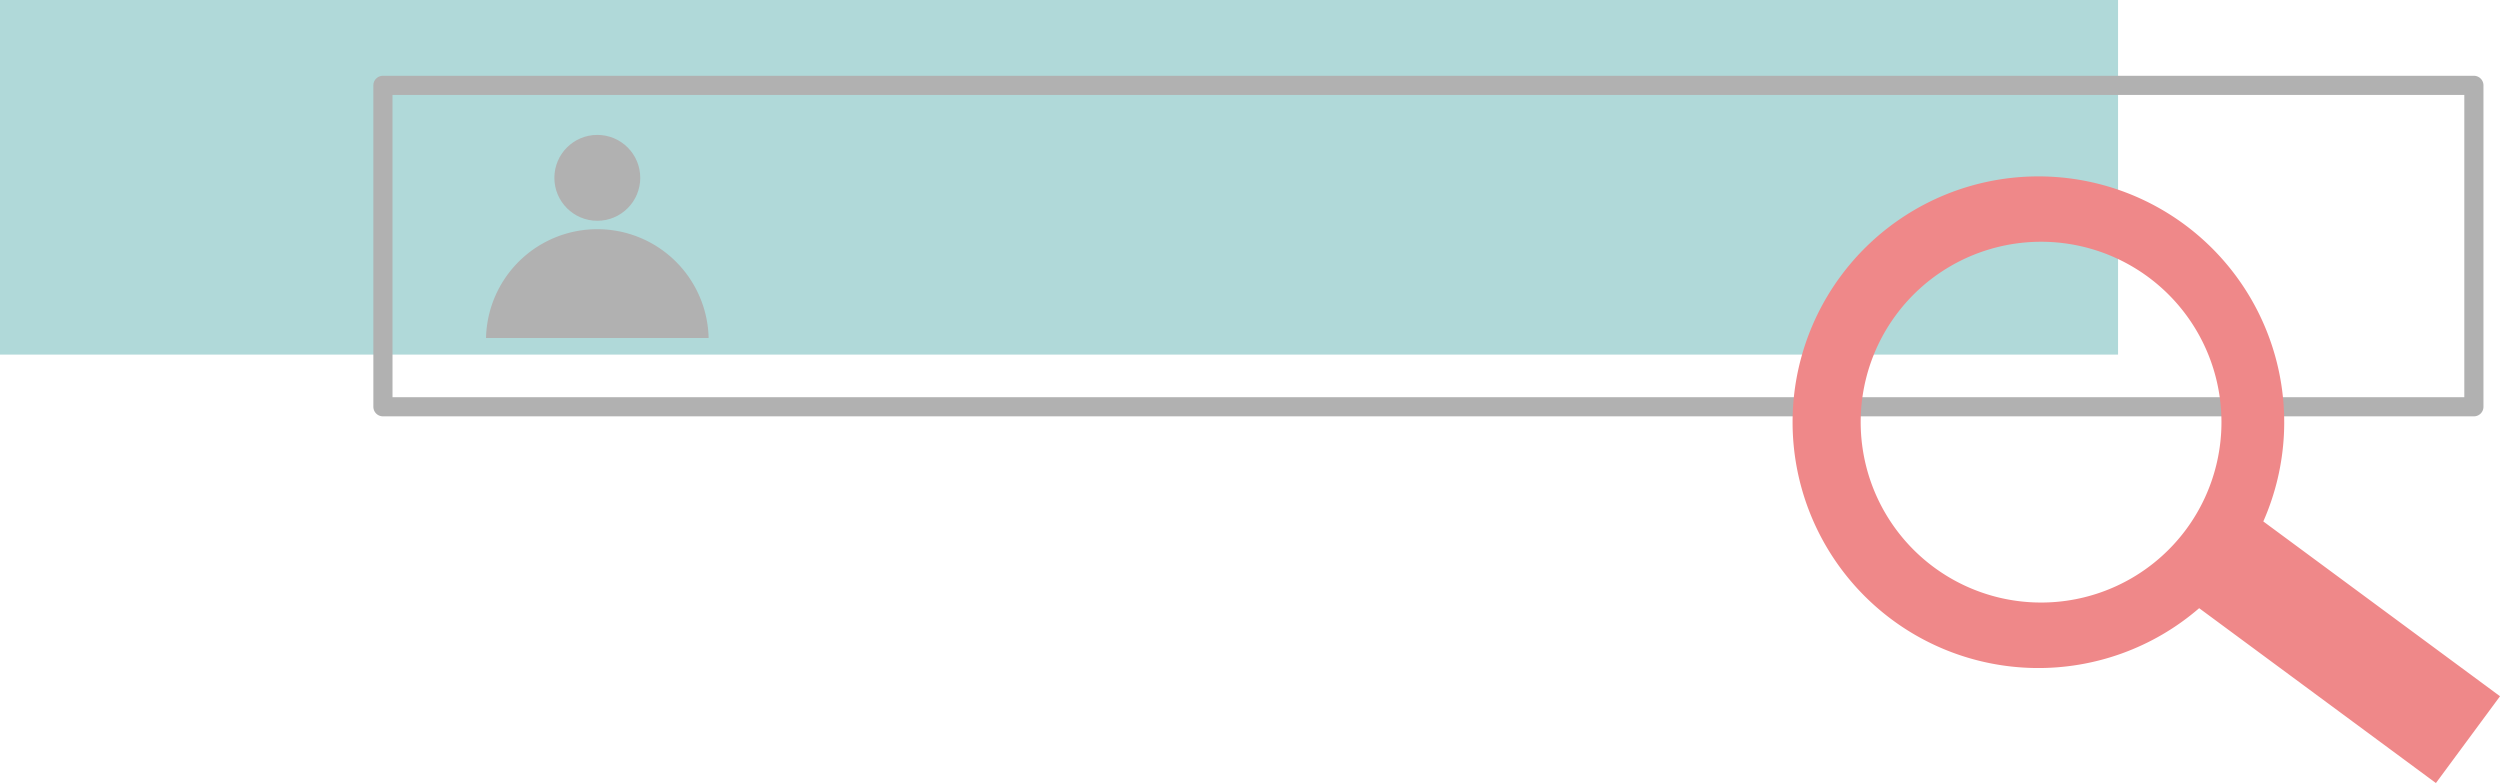
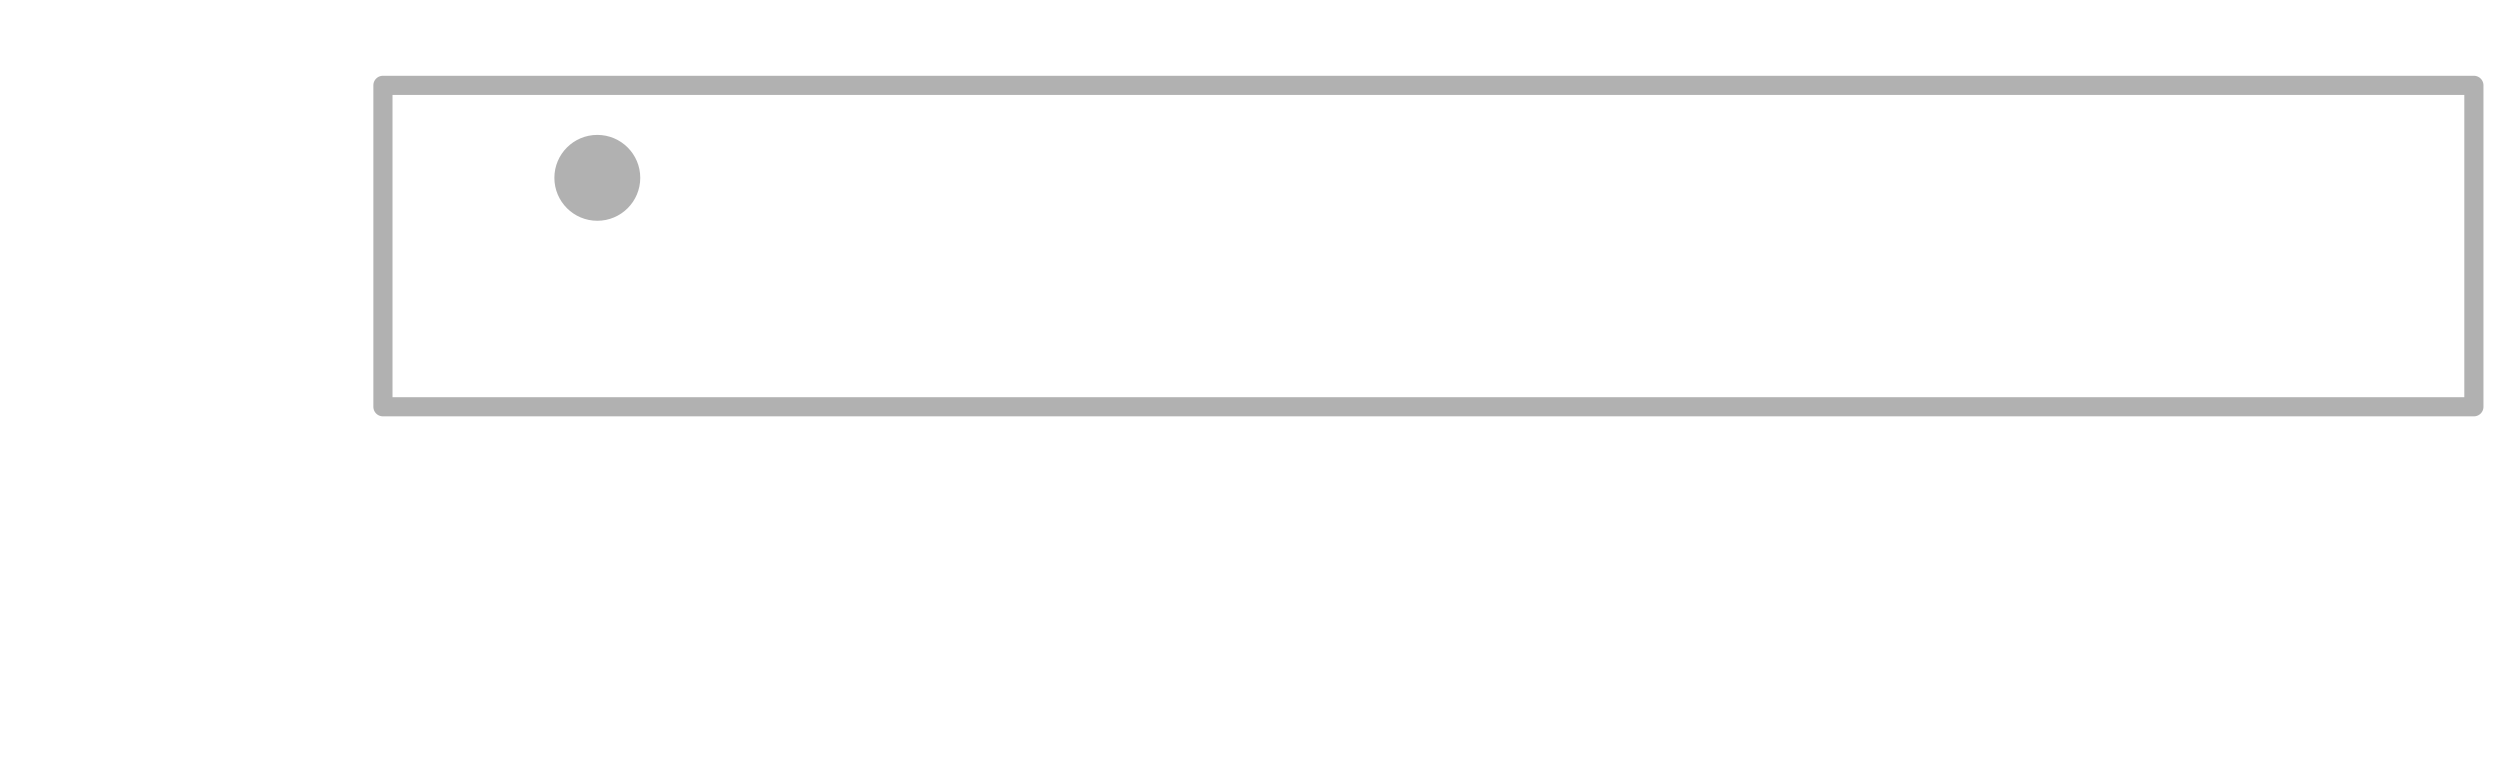
<svg xmlns="http://www.w3.org/2000/svg" width="225.43" height="70.608" viewBox="0 0 225.43 70.608">
  <defs>
    <style>.a{fill:#b0d9d9;}.b{fill:#b1b1b1;}.c{fill:#ef8889;}</style>
  </defs>
  <g transform="translate(-83.411 -60.256)">
    <g transform="translate(83.411 60.256)">
-       <rect class="a" width="190.989" height="31.974" />
-     </g>
+       </g>
    <g transform="translate(117.078 67.09)">
      <path class="b" d="M287.64,93.972H99.092a.863.863,0,0,1-.863-.863V64.127a.863.863,0,0,1,.863-.863H287.638a.863.863,0,0,1,.863.863V93.109A.862.862,0,0,1,287.64,93.972ZM99.956,92.245H286.774V64.991H99.956Z" transform="translate(-98.229 -63.264)" />
      <g transform="translate(10.158 5.33)">
        <g transform="translate(6.164)">
          <circle class="b" cx="3.872" cy="3.872" r="3.872" />
        </g>
        <g transform="translate(0 8.479)">
-           <path class="b" d="M122.773,79.18a10.039,10.039,0,0,0-20.073,0Z" transform="translate(-102.7 -69.342)" />
-         </g>
+           </g>
      </g>
      <g transform="translate(127.966 9.064)">
-         <path class="c" d="M197.006,98.374a22.166,22.166,0,1,0-5.784,7.822l21.348,15.768,5.78-7.827Zm-7.052.841a16.266,16.266,0,1,1,.125-.168Z" transform="translate(-154.552 -67.253)" />
-       </g>
+         </g>
    </g>
  </g>
</svg>